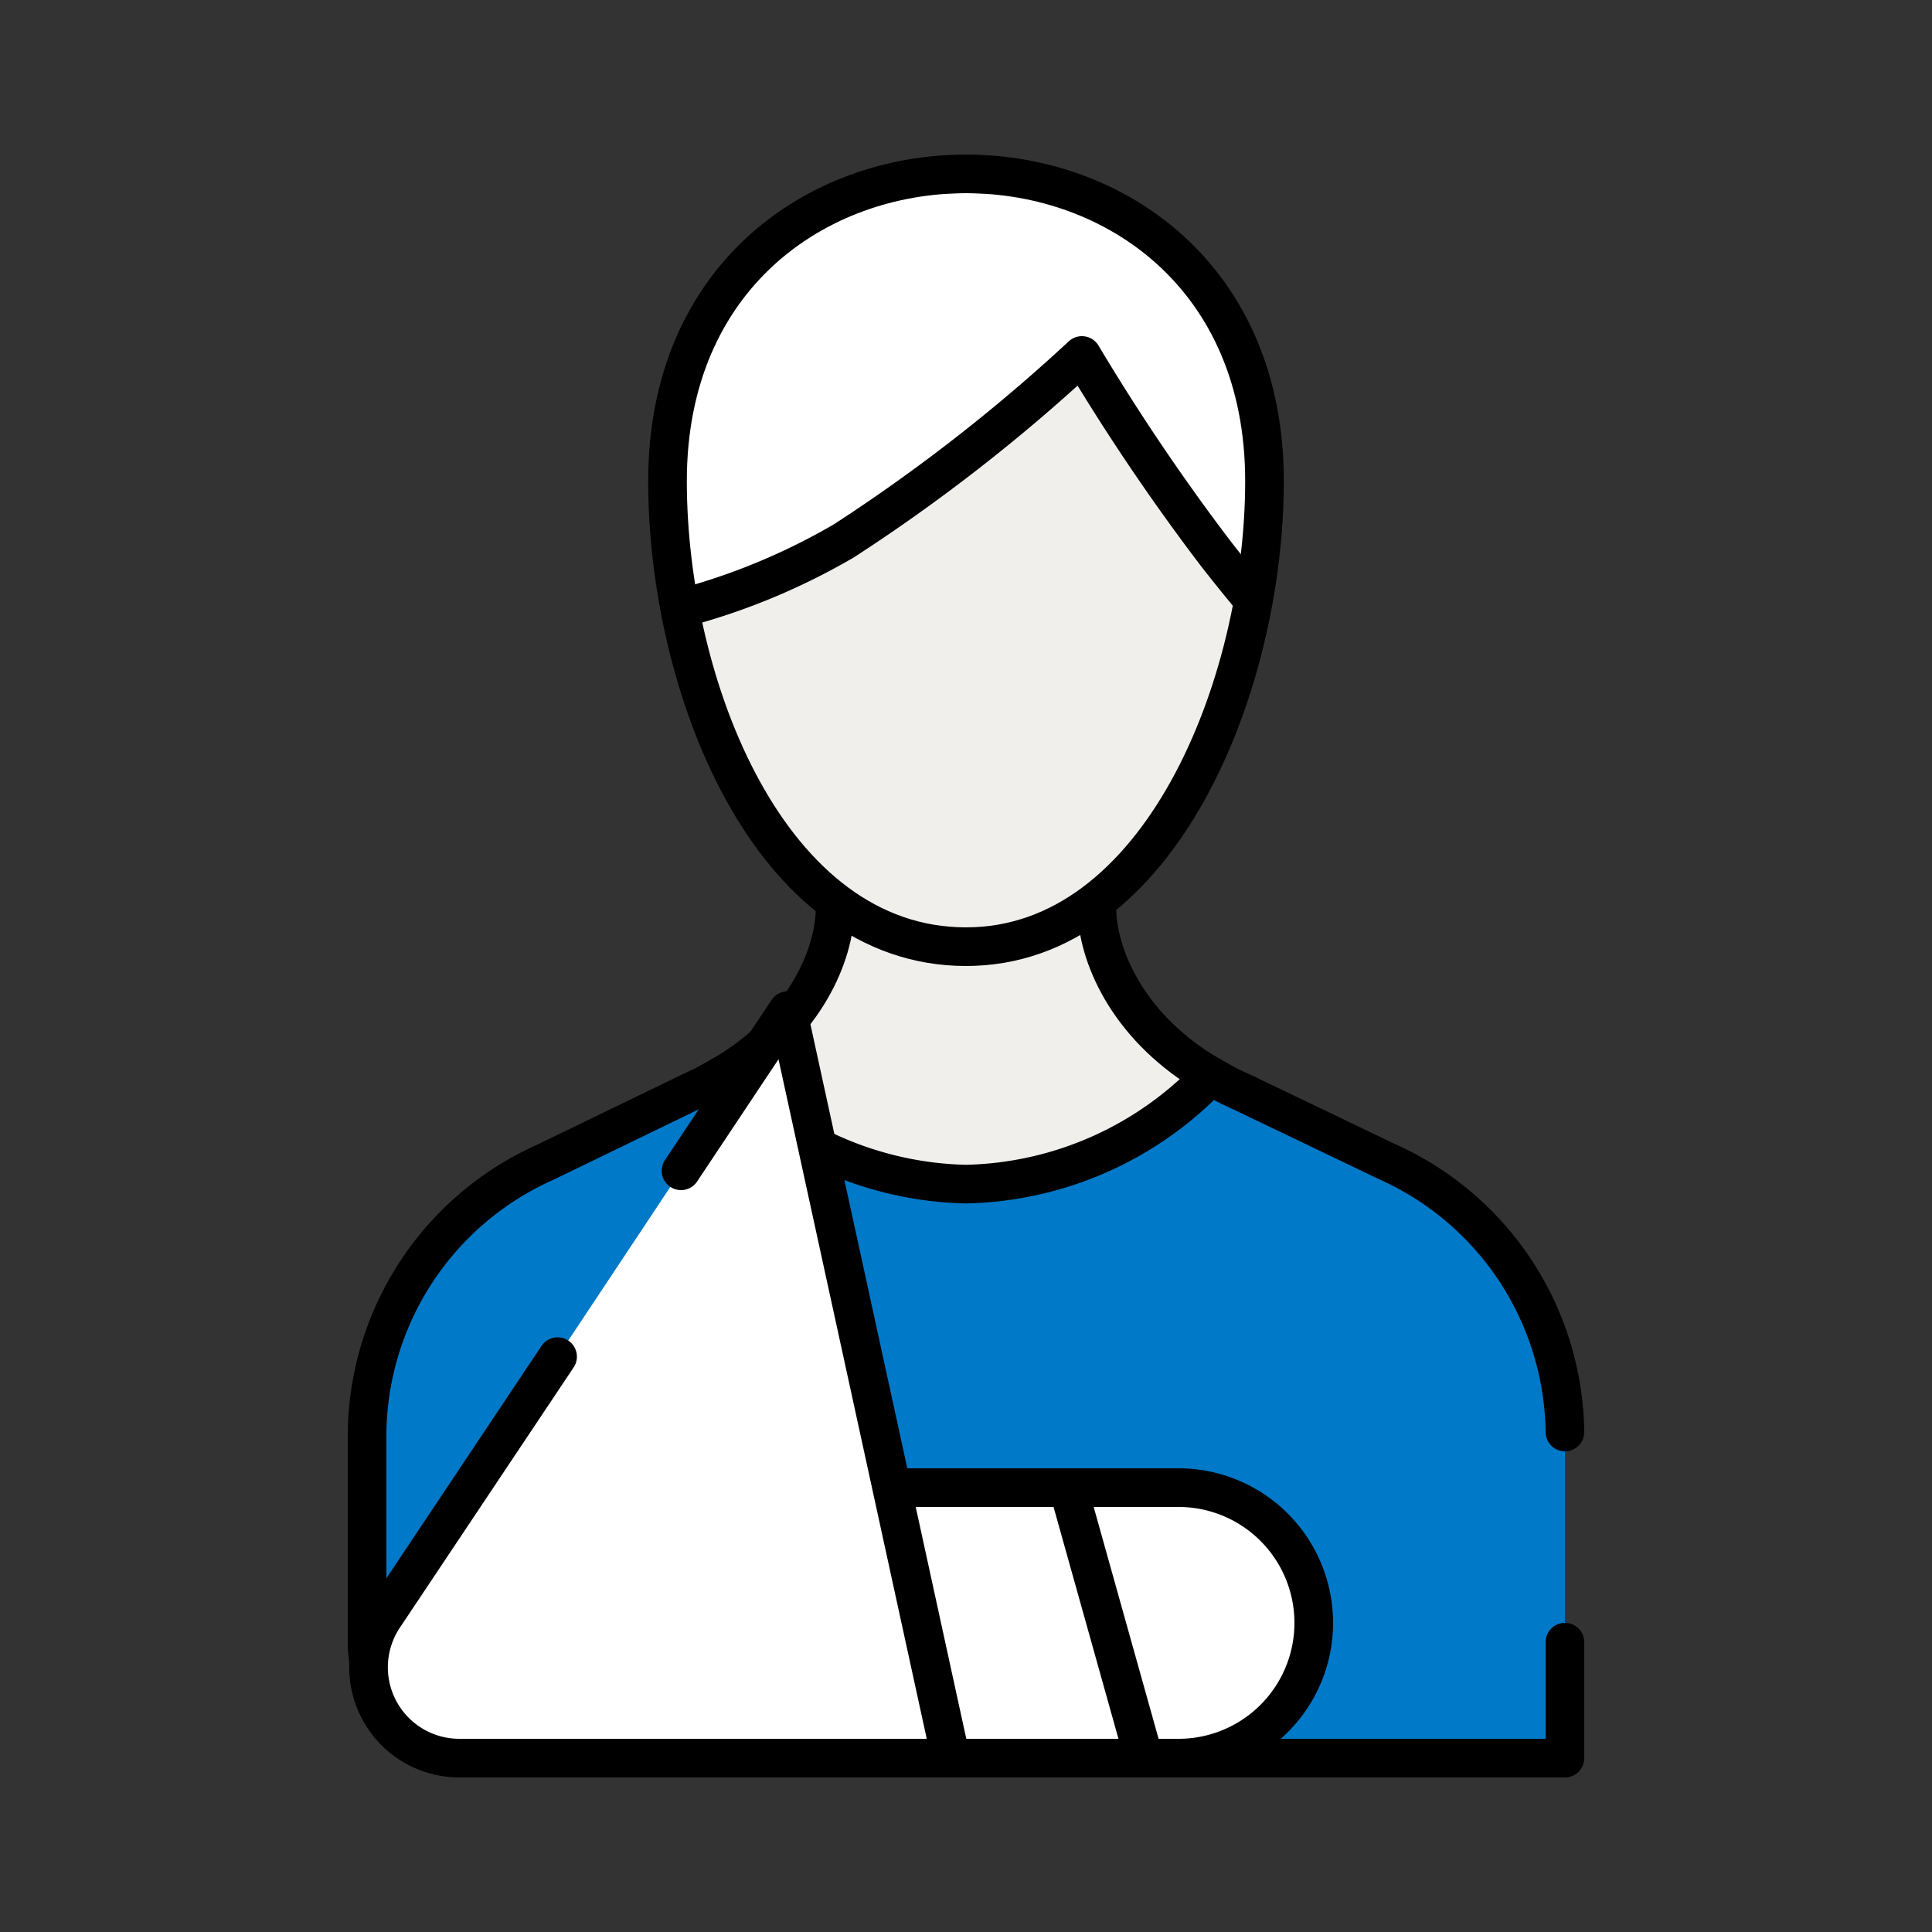
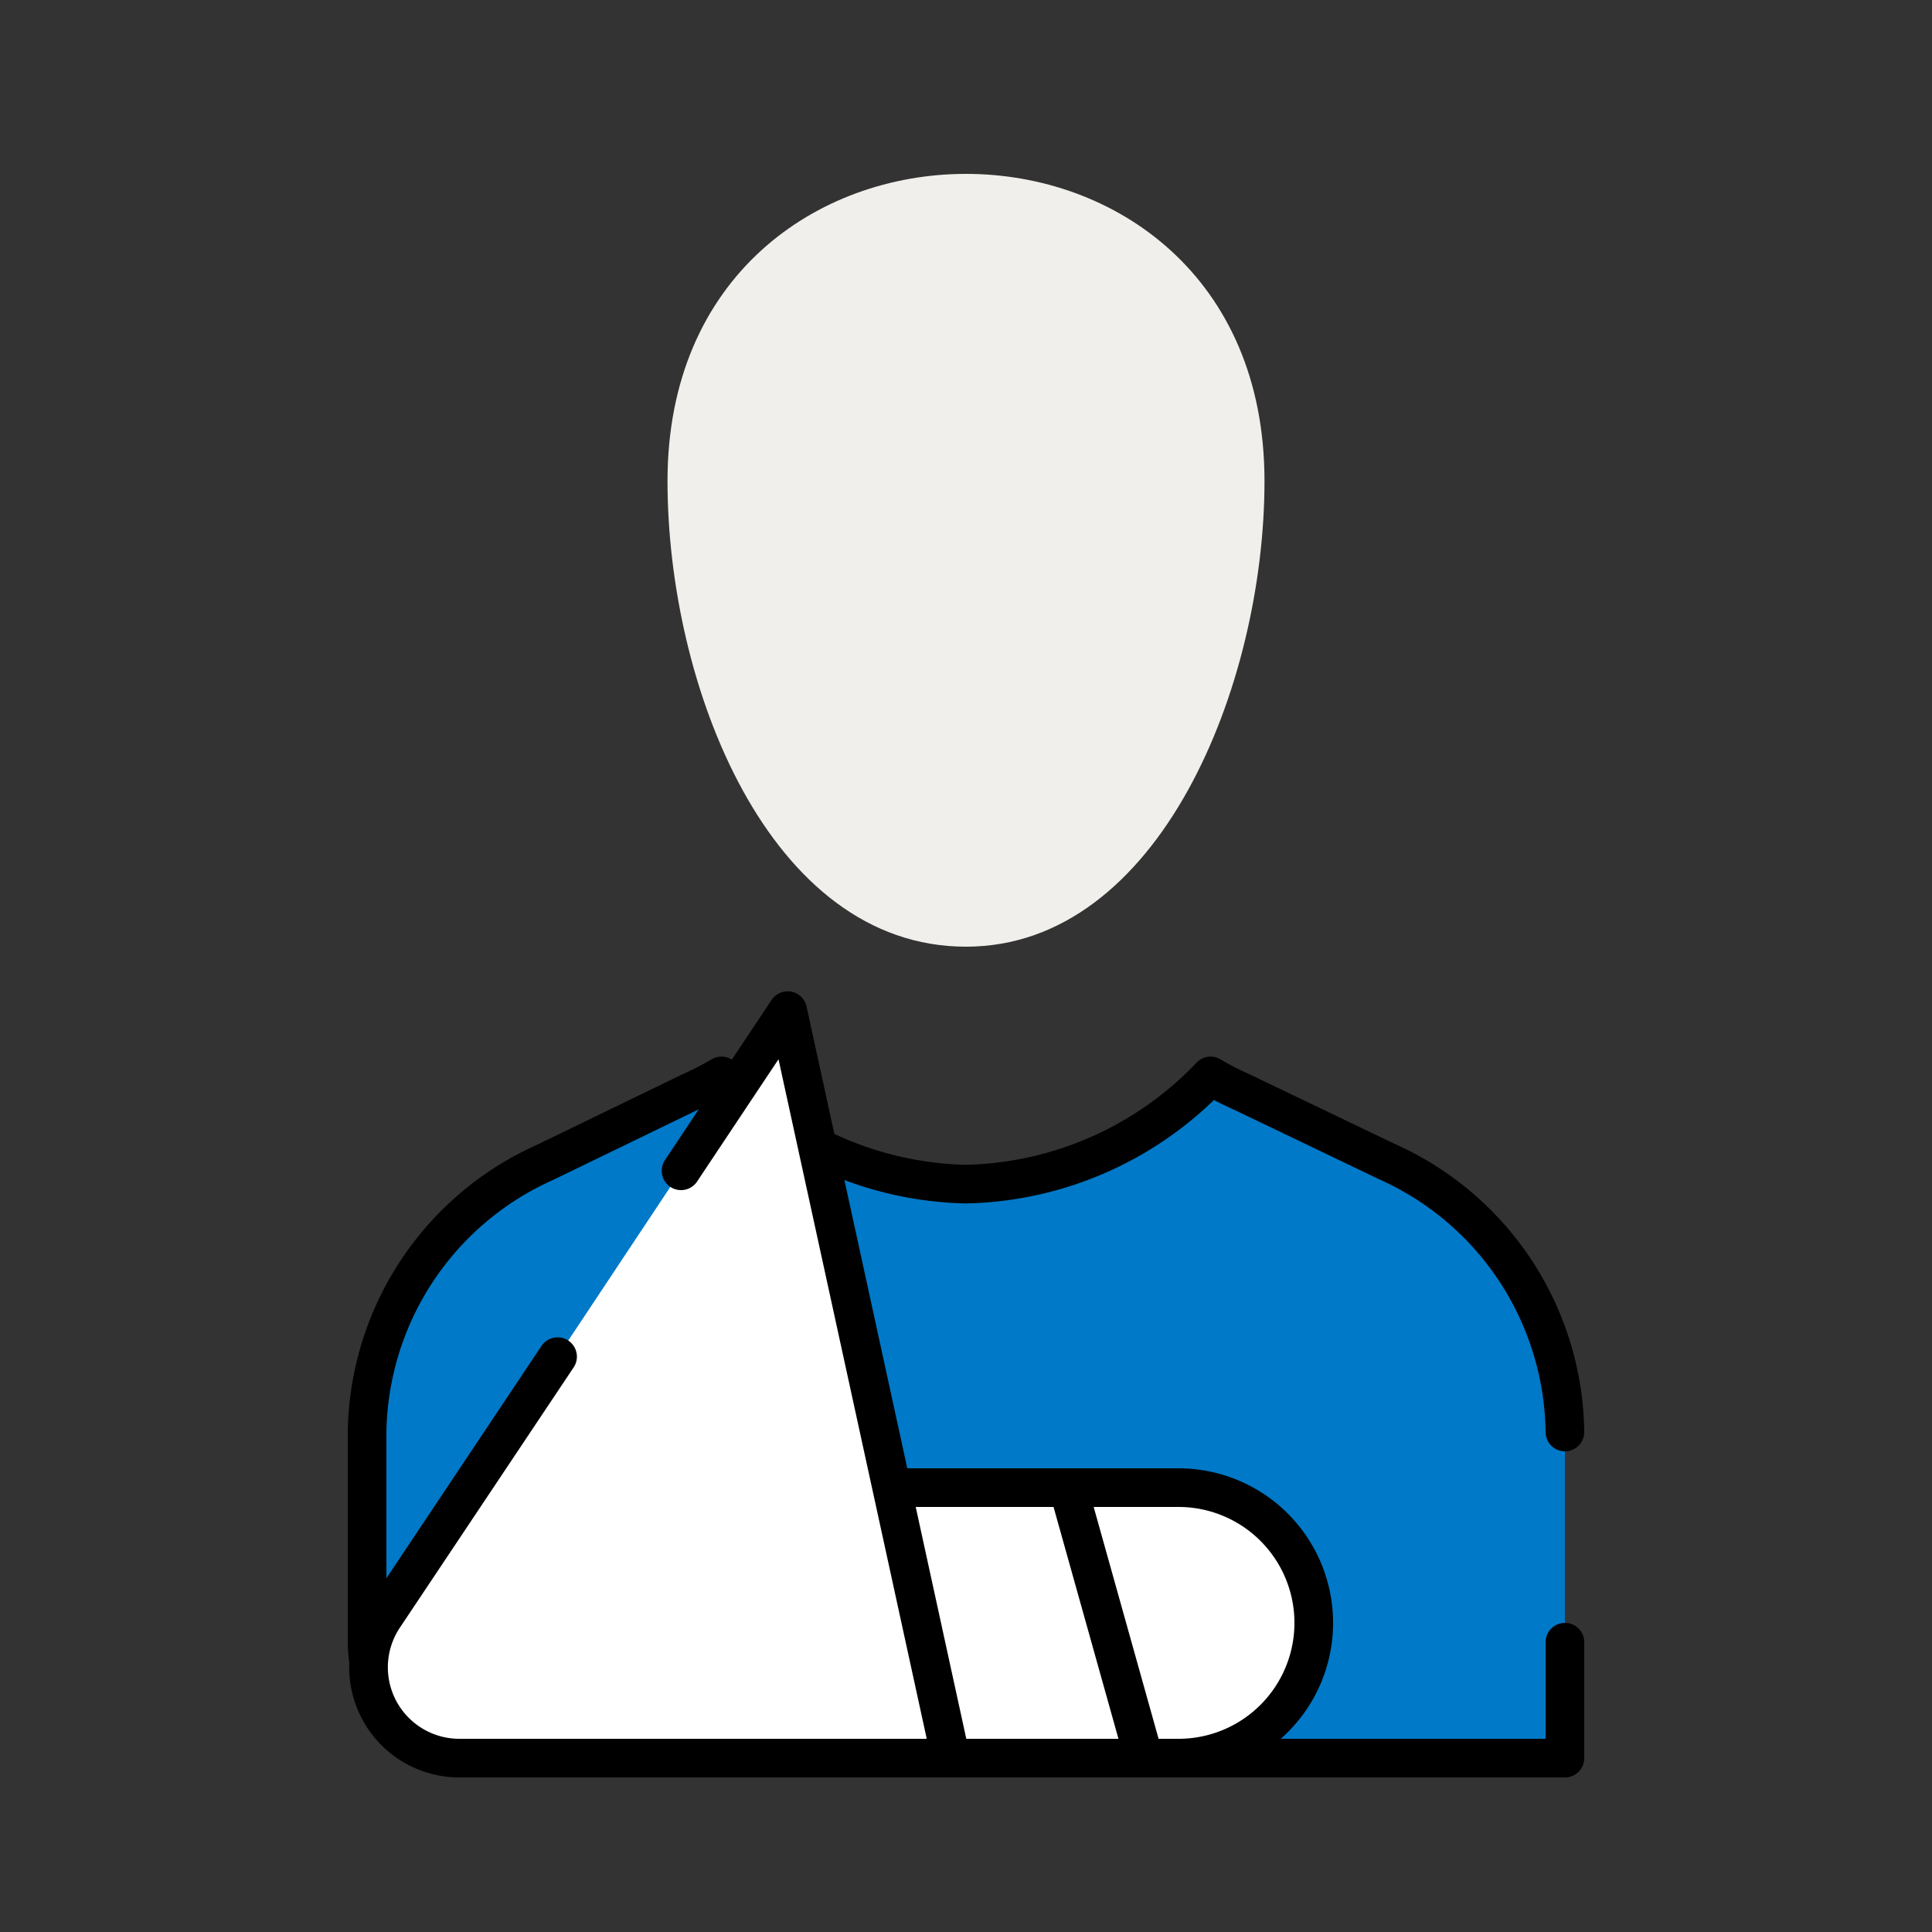
<svg xmlns="http://www.w3.org/2000/svg" viewBox="0 0 100 100">
  <rect x="0" y="0" width="100" height="100" fill="#333333" stroke="none" />
  <defs>
    <style>.cls-1,.cls-3{fill:#f1efeb;}.cls-1,.cls-2,.cls-5,.cls-6,.cls-7{stroke:#000;stroke-width:2px;}.cls-1,.cls-6{stroke-miterlimit:10;}.cls-2{fill:#0079c8;}.cls-2,.cls-5,.cls-7{stroke-linecap:round;stroke-linejoin:round;}.cls-4{clip-path:url(#clip-path);}.cls-5{fill:#fff;}.cls-6,.cls-7{fill:none;}</style>
    <clipPath id="clip-path">
      <path class="cls-1" d="M65.45,24.9C65.45,35.5,60,49,50,49,39.81,49,34.55,35.5,34.55,24.9S42.3,9,50,9,65.45,14.31,65.45,24.9Z" />
    </clipPath>
  </defs>
  <g id="Icons">
-     <path class="cls-1" d="M43.22,47.23v-5H56.78v5c.11,2.49,1.77,6.09,5.88,8.46C60,58.56,55.25,70.76,50,70.76S40,58.56,37.34,55.69C41.45,53.32,43.11,49.72,43.22,47.23Z" />
    <path class="cls-2" d="M81,74.12a15.54,15.54,0,0,0-9.22-14L64.23,56.5a14.41,14.41,0,0,1-1.57-.81A18,18,0,0,1,50,61.29a18,18,0,0,1-12.66-5.6,14.41,14.41,0,0,1-1.57.81l-7.55,3.66a15.54,15.54,0,0,0-9.22,14V85h0a6,6,0,0,0,6,6H81V85" />
    <path class="cls-3" d="M65.45,24.9C65.45,35.5,60,49,50,49,39.81,49,34.55,35.5,34.55,24.9S42.3,9,50,9,65.45,14.31,65.45,24.9Z" />
    <g class="cls-4">
-       <path class="cls-5" d="M56,18.4a110.89,110.89,0,0,0,6.94,10.27c2.59,3.32,4.24,5,4.24,5S75.77,9,50,9C25.42,9,32.28,32.13,32.28,32.13A33.82,33.82,0,0,0,43.67,28,90.42,90.42,0,0,0,56,18.4Z" />
-     </g>
-     <path class="cls-6" d="M65.45,24.9C65.45,35.5,60,49,50,49,39.81,49,34.55,35.5,34.55,24.9S42.3,9,50,9,65.45,14.31,65.45,24.9Z" />
+       </g>
    <path class="cls-5" d="M37.38,77H61a7,7,0,0,1,7,7h0a7,7,0,0,1-7,7H32Z" />
    <path class="cls-5" d="M35.25,60.6l5.52-8.29L49.21,91H23.77a4.7,4.7,0,0,1-3.91-7.3l9-13.48" />
    <line class="cls-7" x1="55.29" y1="77" x2="59.21" y2="91" />
  </g>
</svg>